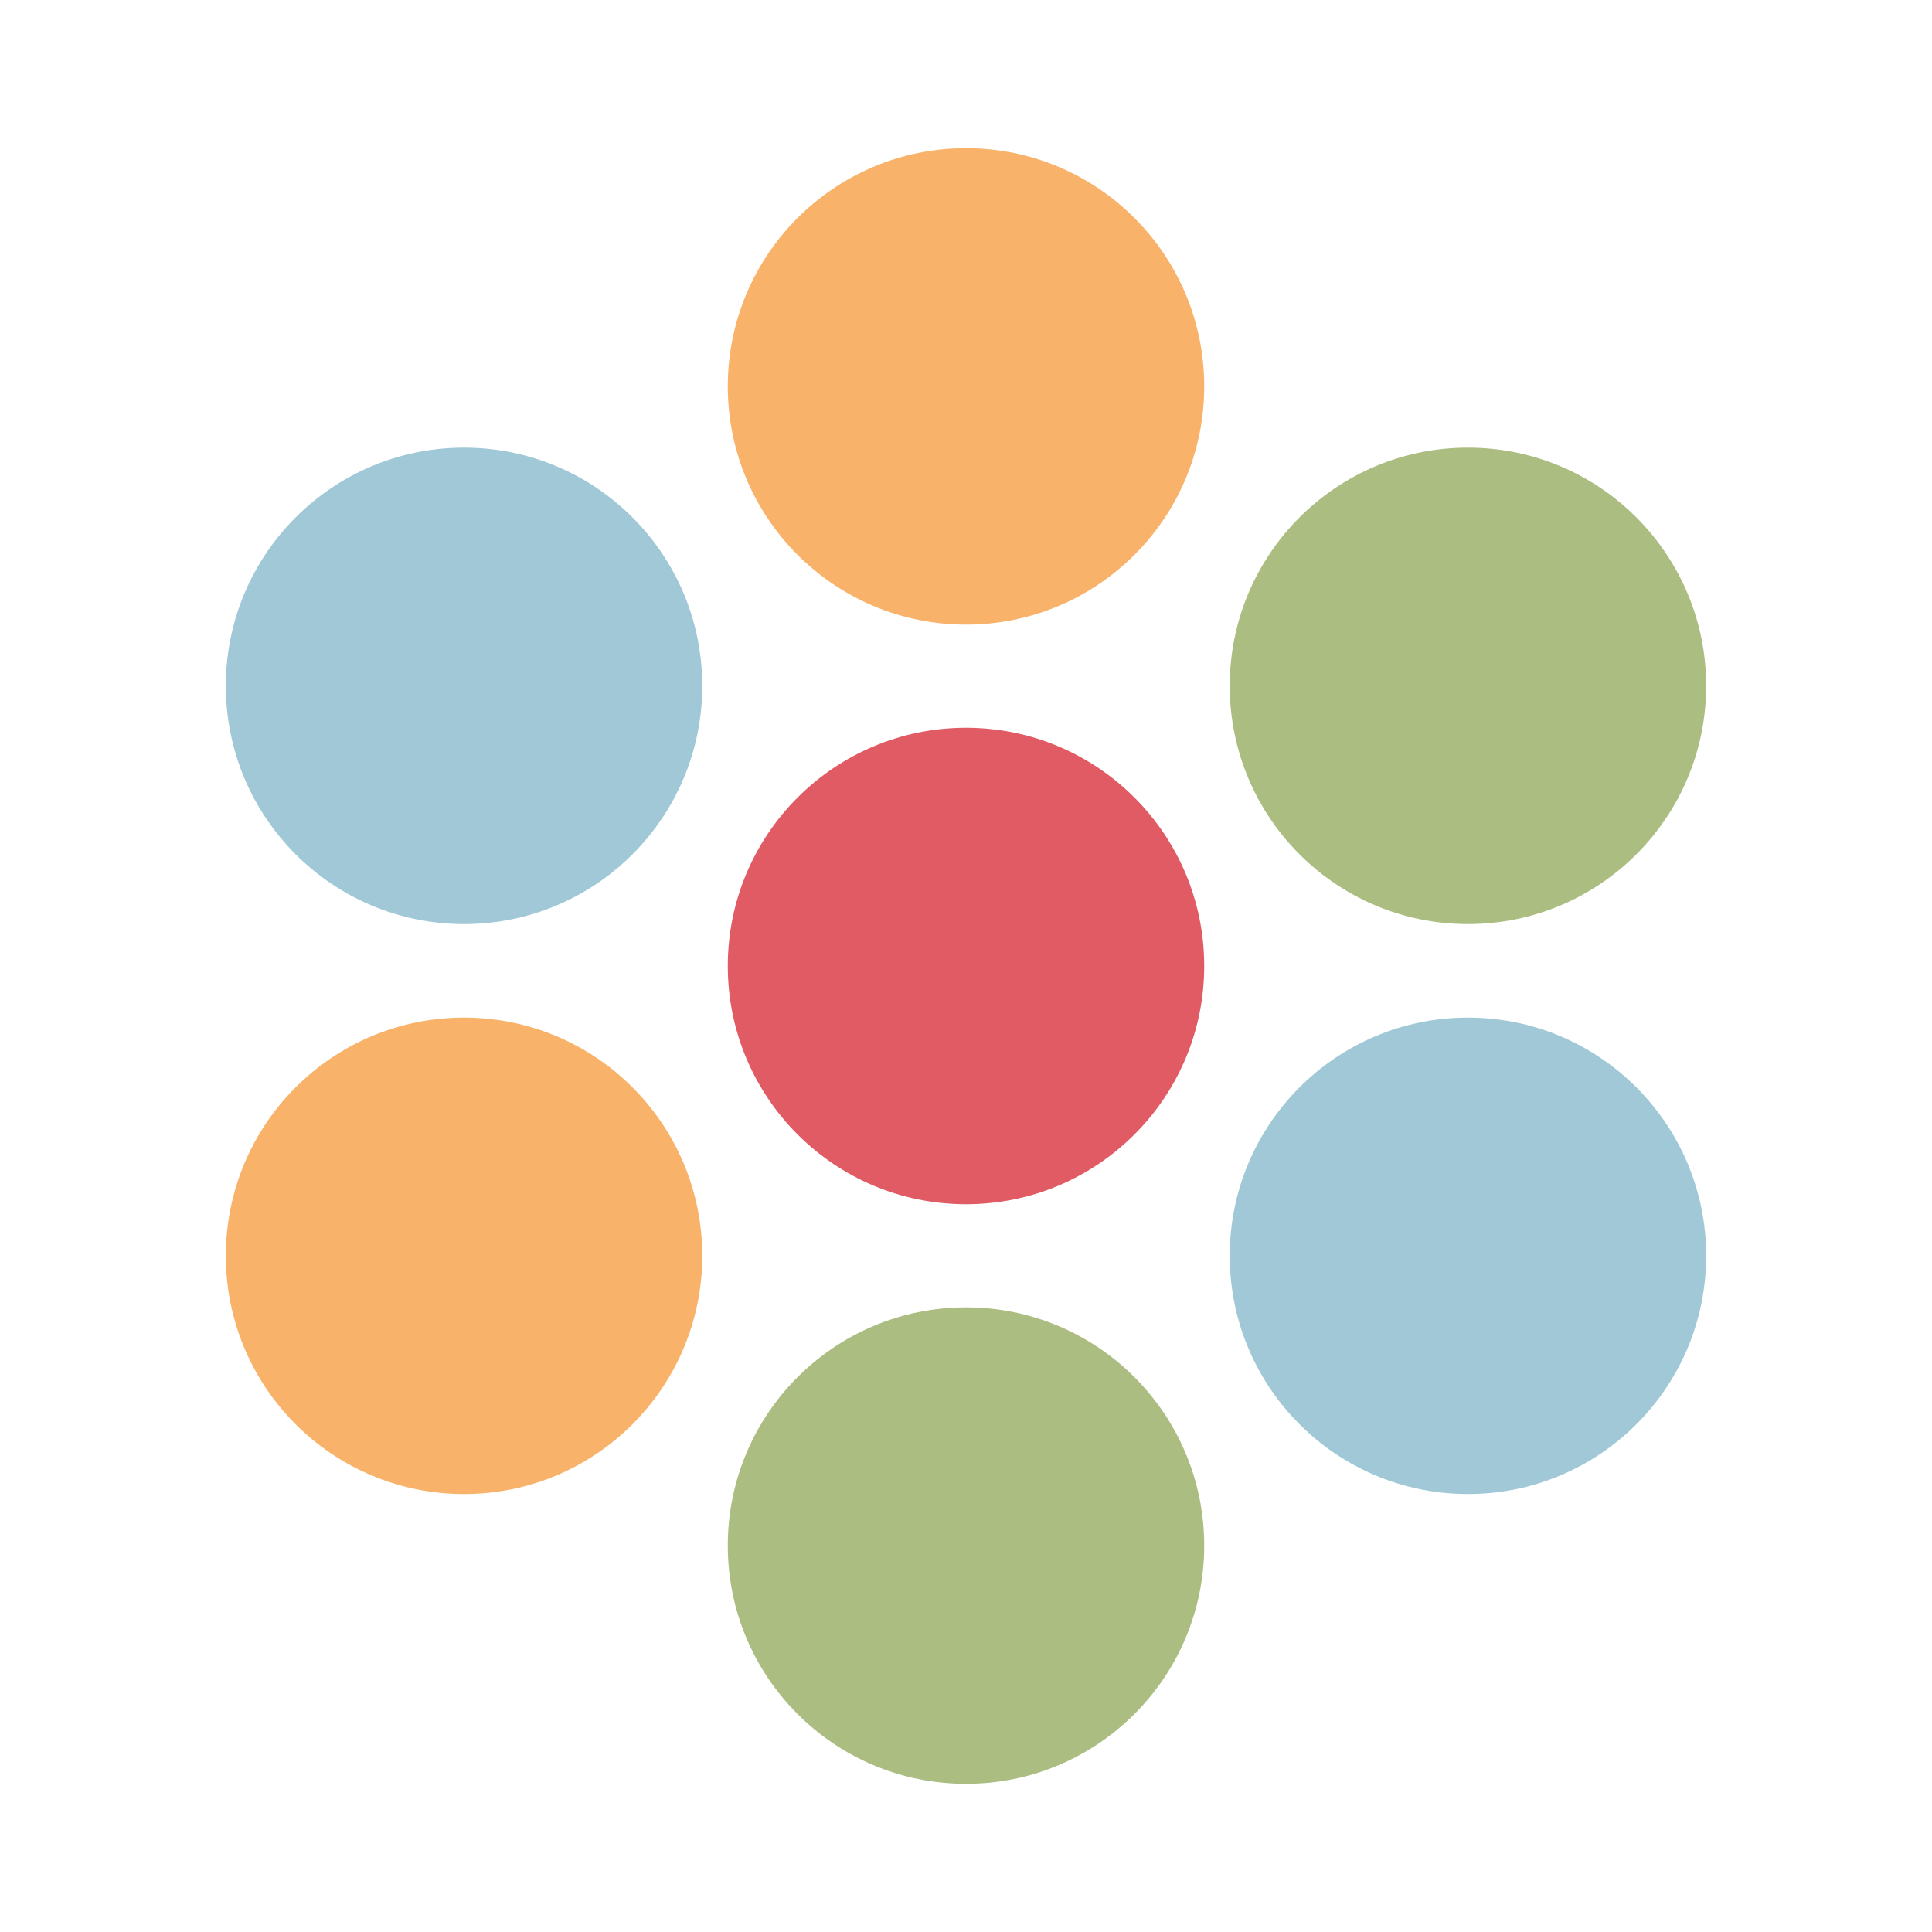
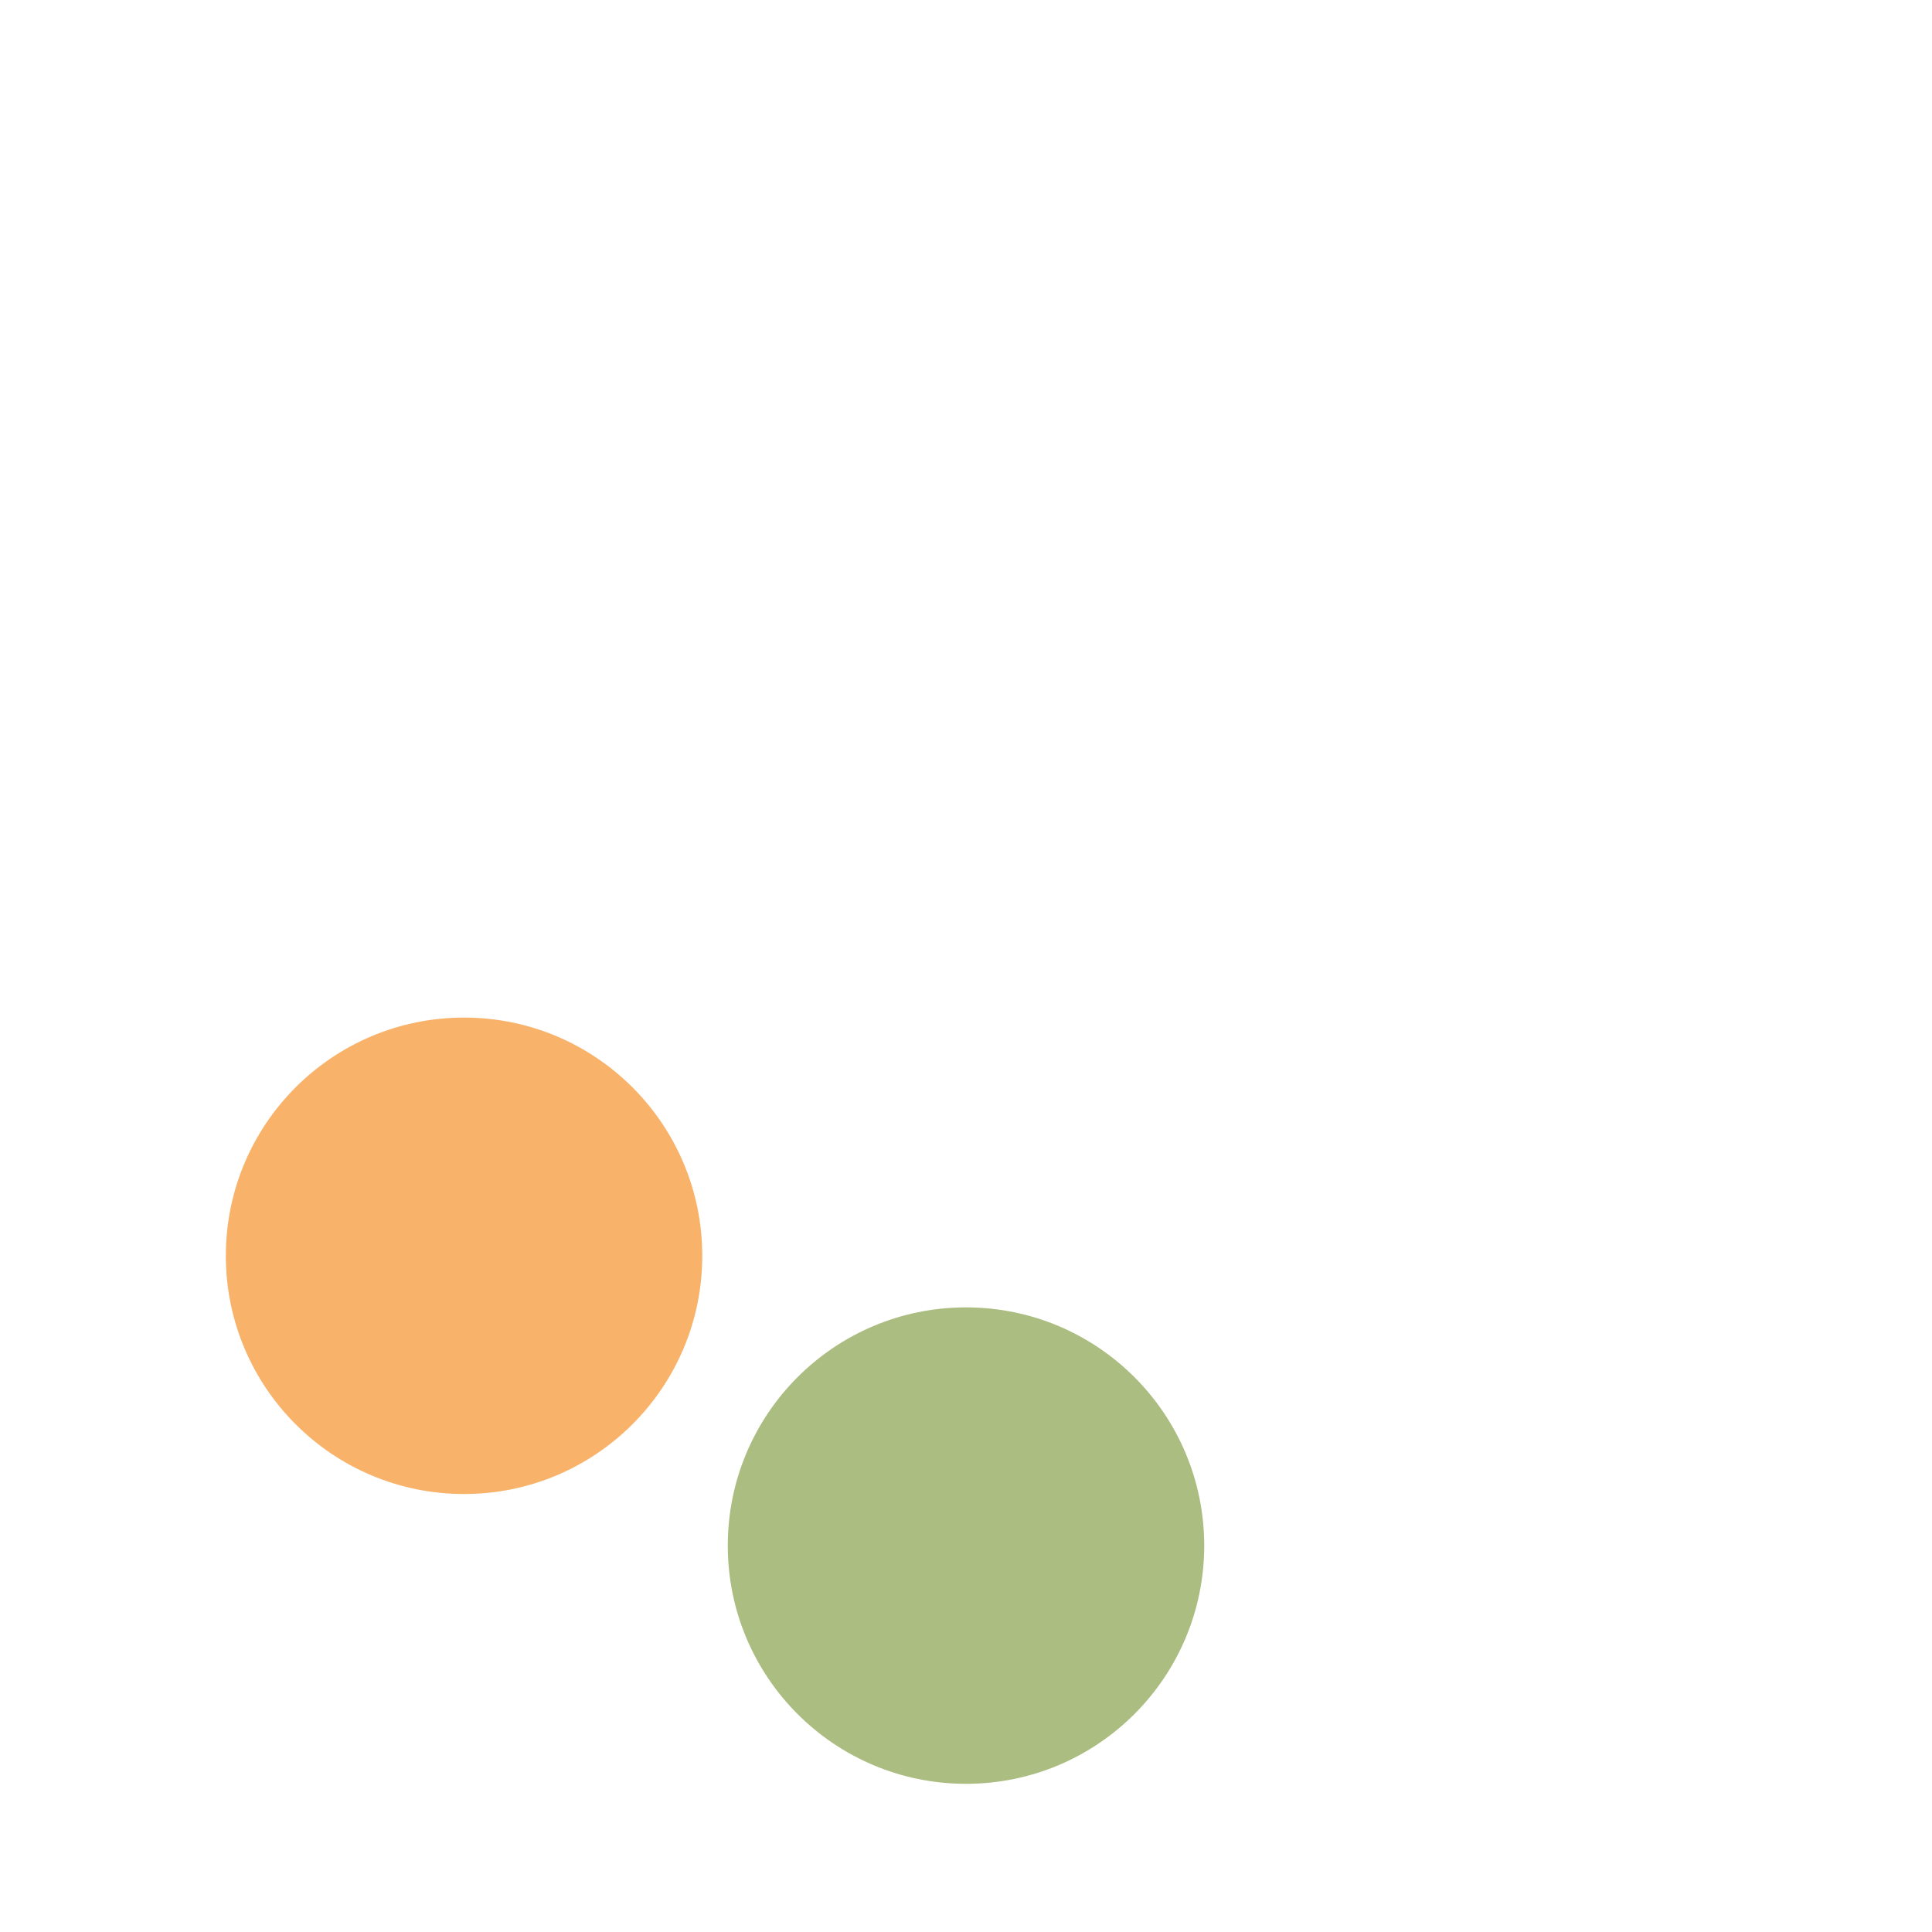
<svg xmlns="http://www.w3.org/2000/svg" viewBox="0 0 100 100">
-   <circle cx="50" cy="50" r="12.33" fill="#e15b64" />
-   <circle cx="50" cy="20" r="12.33" fill="#f8b26a" />
-   <circle cx="24.019" cy="35.5" r="12.33" fill="#a0c8d7" />
-   <circle cx="75.981" cy="35.5" r="12.33" fill="#abbd81" />
-   <circle cx="75.981" cy="65" r="12.33" fill="#a0c8d7" />
  <circle cx="24.019" cy="65" r="12.33" fill="#f8b26a" />
  <circle cx="50" cy="80" r="12.33" fill="#abbd81" />
</svg>